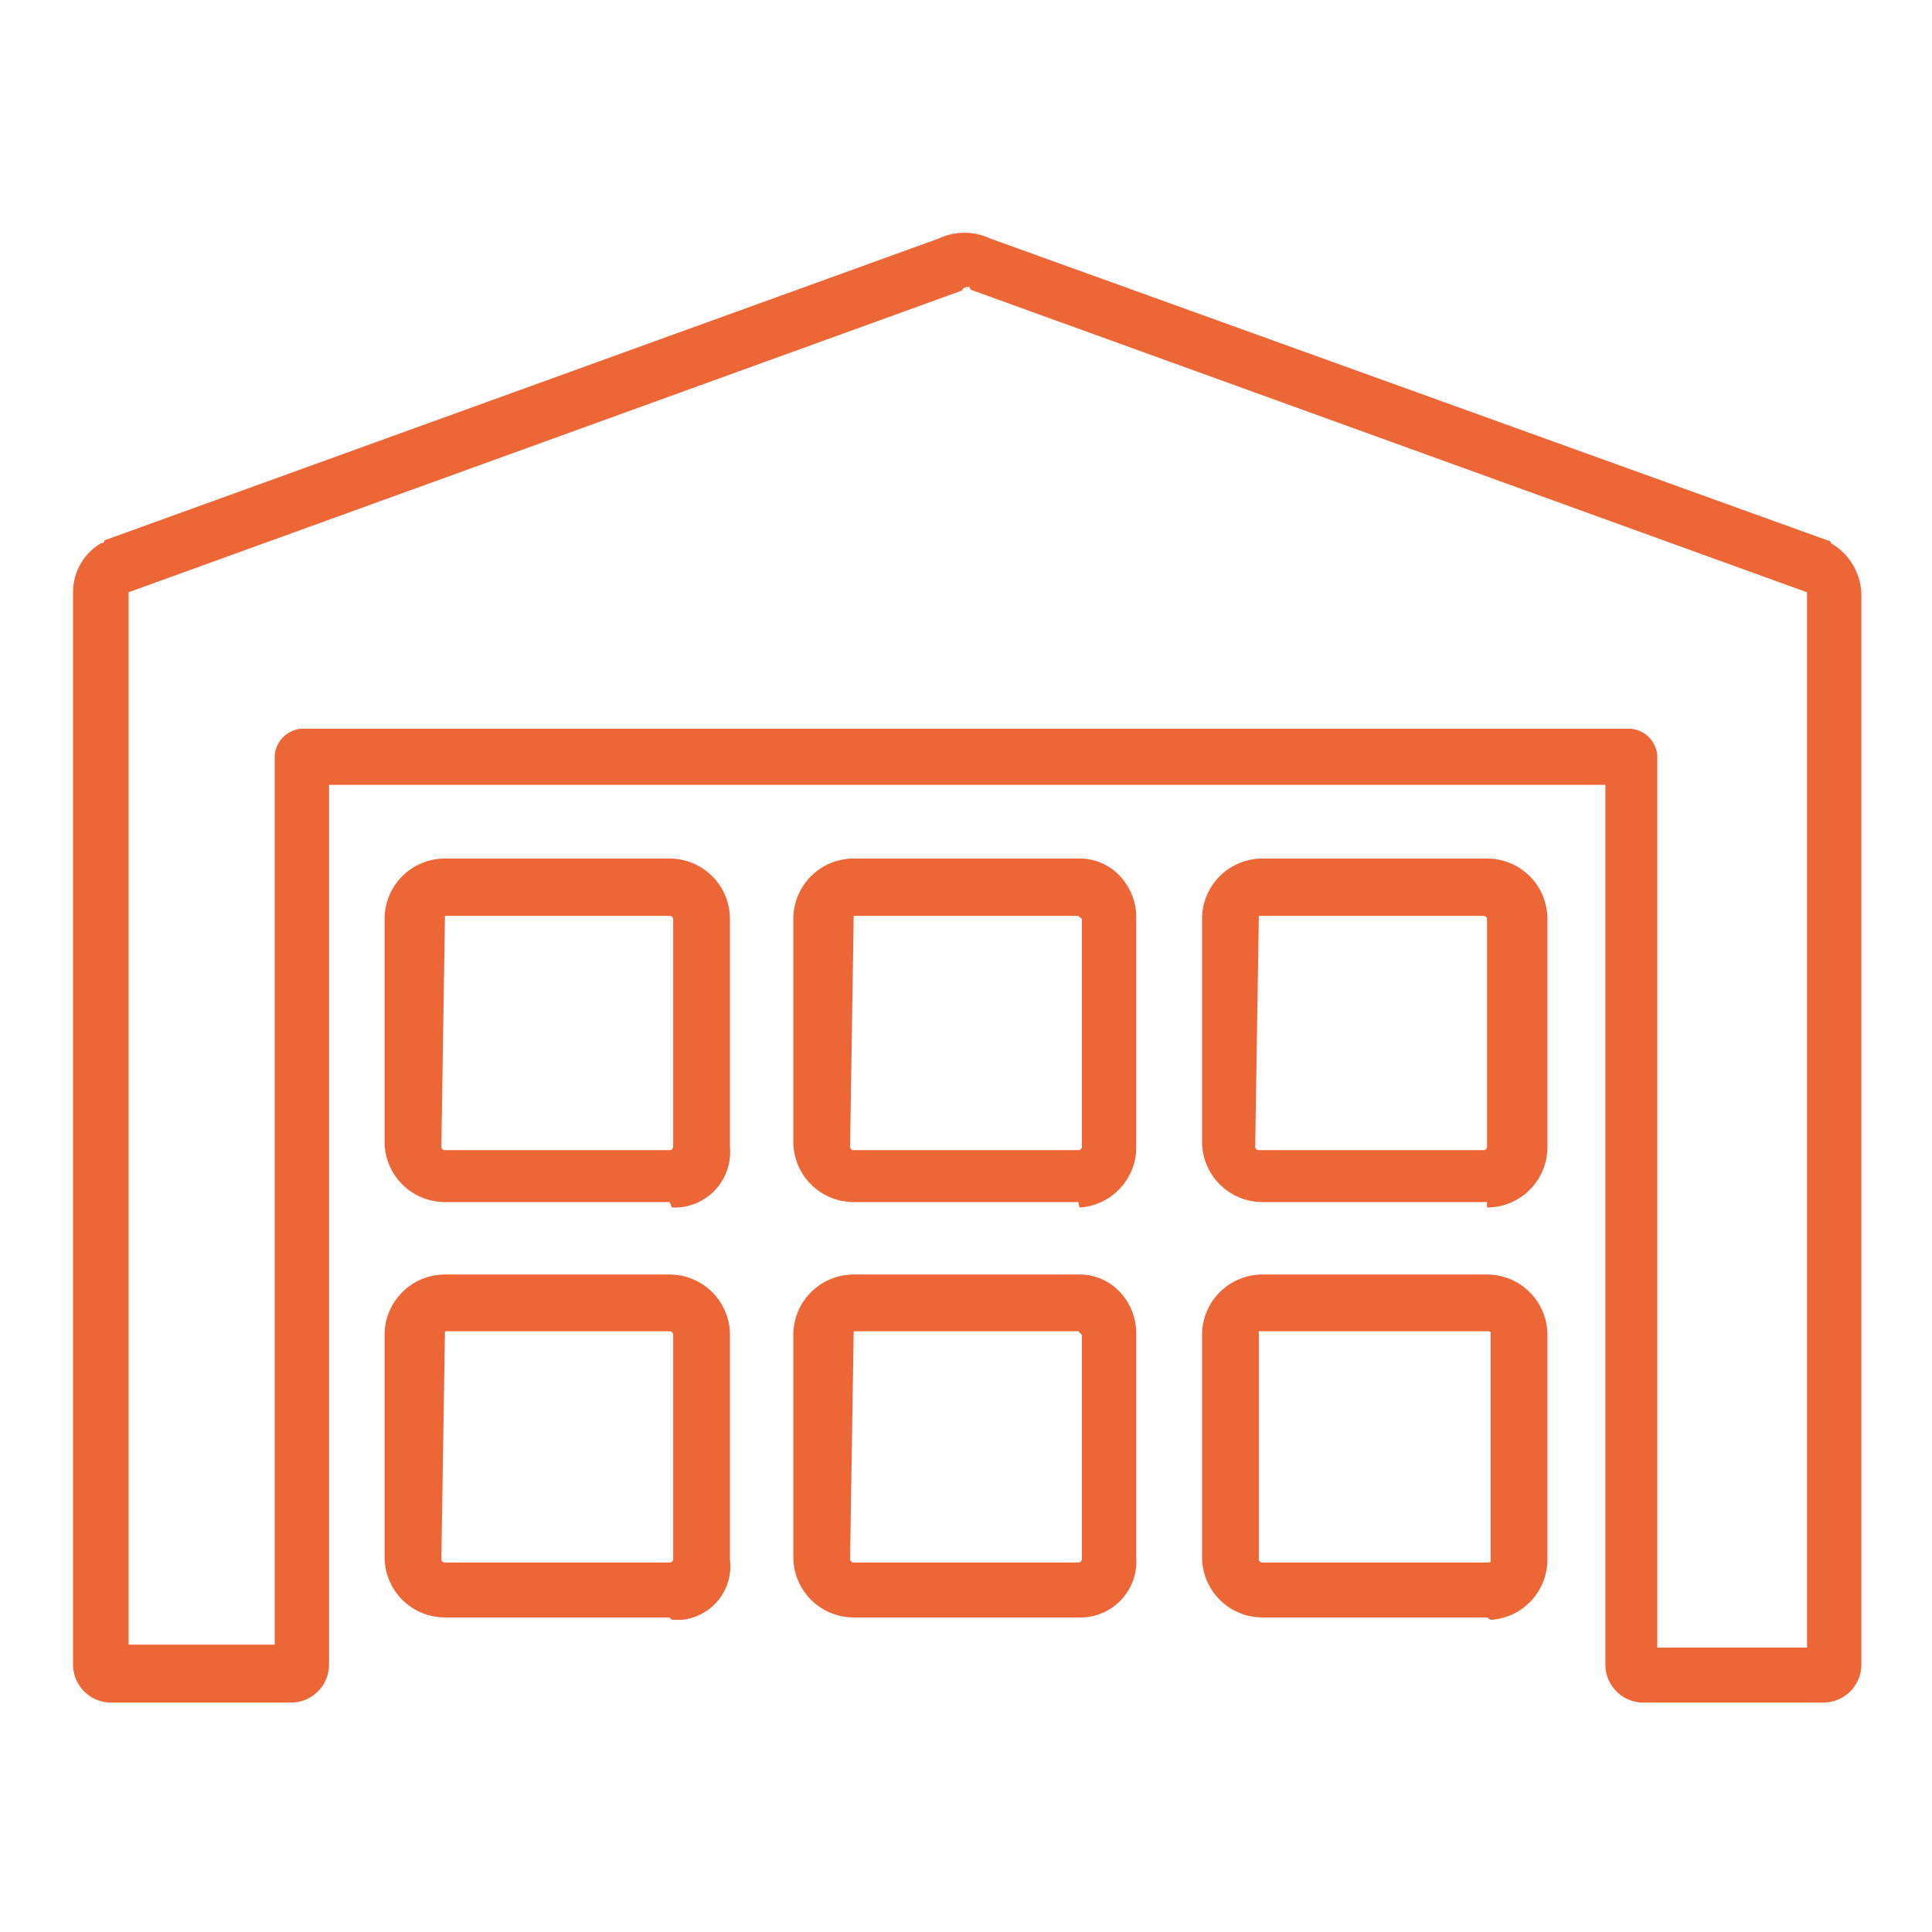
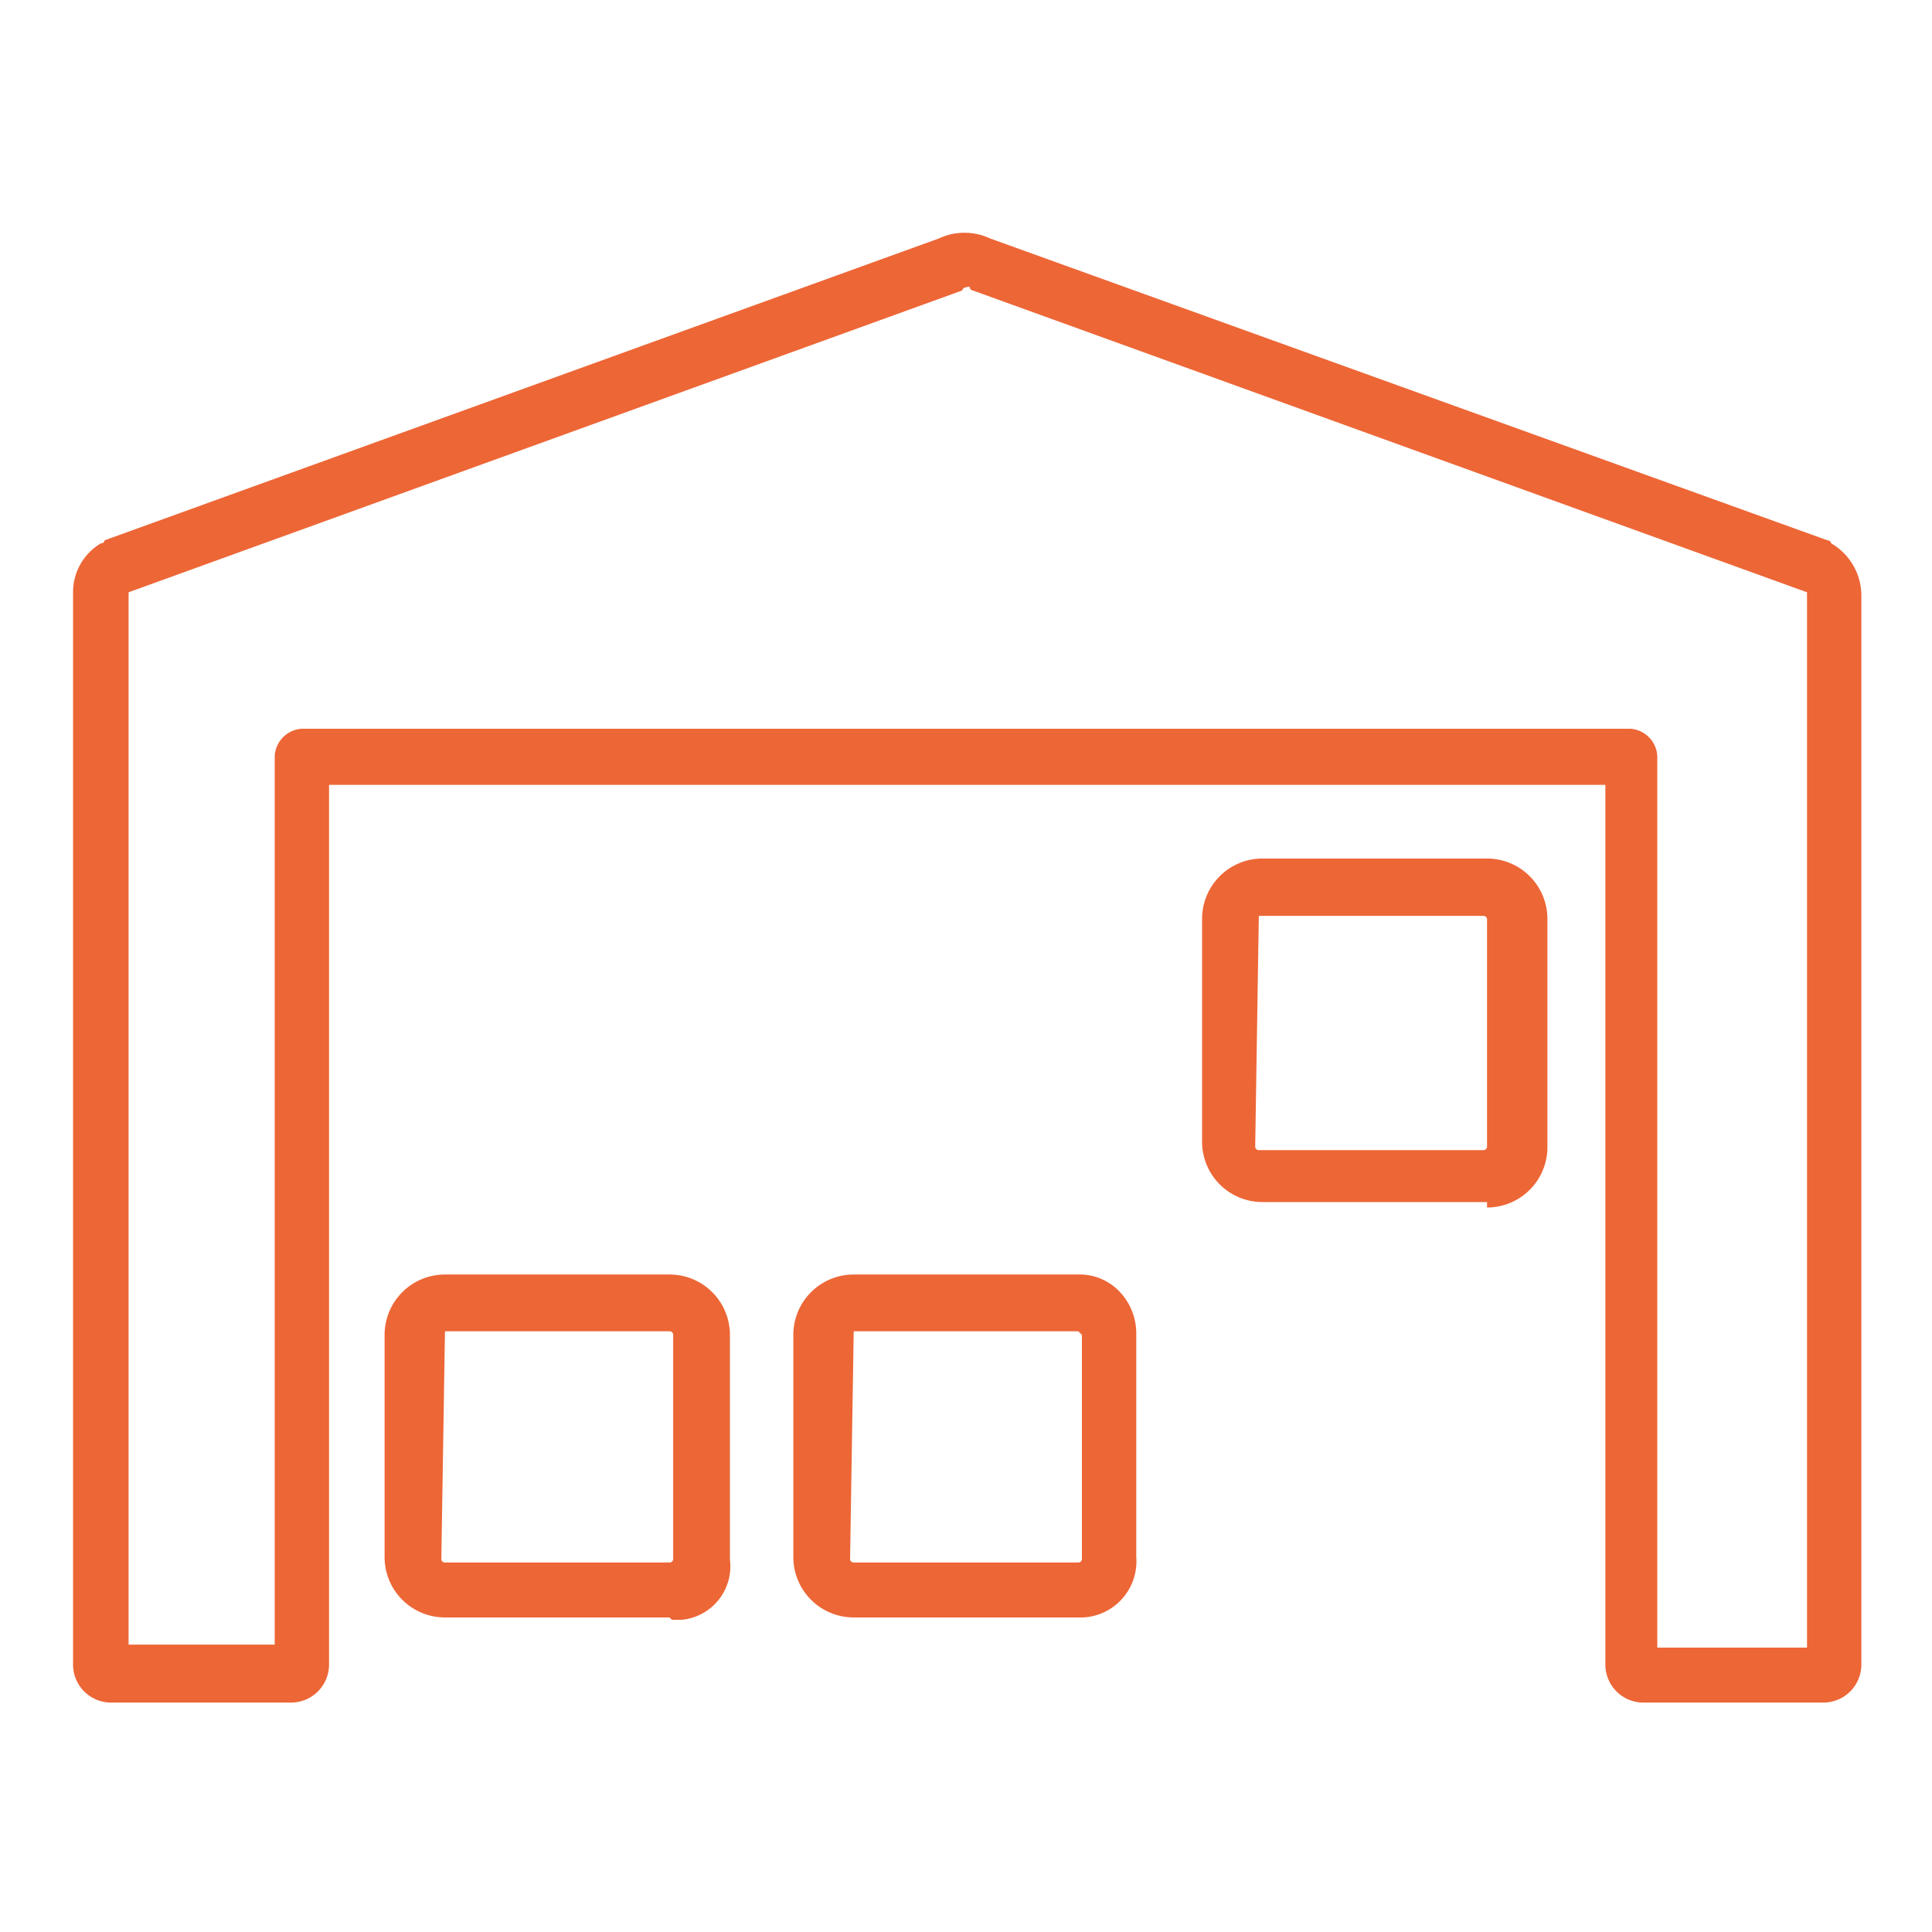
<svg xmlns="http://www.w3.org/2000/svg" id="Layer_1" data-name="Layer 1" viewBox="0 0 32 32">
  <defs>
    <style>.cls-1{fill:#ed6636;}</style>
  </defs>
  <title>Whiolesaler</title>
  <path class="cls-1" d="M27.45,27.29h2.48V9.81l-13.82-5a.06.06,0,0,1-.05-.06s-.12,0-.12.06l-13.81,5V27.24H4.55V12.52A.48.48,0,0,1,5,12.07H27a.48.48,0,0,1,.45.45Zm2.76.91h-3a.63.63,0,0,1-.62-.62V13H5.45V27.58a.63.63,0,0,1-.62.62h-3a.63.63,0,0,1-.62-.62V9.81A.94.94,0,0,1,1.67,9s.06,0,.06-.05l13.82-5a1,1,0,0,1,.85,0l13.87,5a.06.06,0,0,1,.06.05,1,1,0,0,1,.5.85V27.58a.63.63,0,0,1-.62.62" />
-   <path class="cls-1" d="M20.85,22.05h0v3.78a.06.06,0,0,0,.06.05h3.72c.06,0,.06,0,.06-.05V22.11c0-.06,0-.06-.06-.06Zm3.78,4.74H20.91a1,1,0,0,1-1-1V22.11a1,1,0,0,1,1-1h3.72a1,1,0,0,1,1,1v3.72a1,1,0,0,1-.94,1h0" />
  <path class="cls-1" d="M14.14,22.05h0l-.06,3.78a.06.06,0,0,0,.06.05h3.72a.06.06,0,0,0,.06-.05V22.11l-.06-.06Zm3.72,4.74H14.14a1,1,0,0,1-1-1V22.11a1,1,0,0,1,1-1h3.72a.91.91,0,0,1,.68.28,1,1,0,0,1,.28.68v3.72a.93.93,0,0,1-.88,1h-.08" />
  <path class="cls-1" d="M7.37,22.05h0l-.06,3.78a.06.06,0,0,0,.06.05h3.72a.06.06,0,0,0,.06-.05V22.11a.06.06,0,0,0-.06-.06Zm3.72,4.74H7.37a1,1,0,0,1-1-1V22.11a1,1,0,0,1,1-1h3.72a1,1,0,0,1,1,1v3.72a.89.89,0,0,1-.81,1h-.15" />
  <path class="cls-1" d="M20.85,15.17h0L20.79,19a.06.06,0,0,0,.06.05h3.72a.06.06,0,0,0,.06-.05V15.22a.06.06,0,0,0-.06-.05Zm3.78,4.74H20.91a1,1,0,0,1-1-1V15.22a1,1,0,0,1,1-1h3.72a1,1,0,0,1,1,1V19a1,1,0,0,1-1,1" />
-   <path class="cls-1" d="M14.14,15.17h0L14.08,19a.06.06,0,0,0,.06.05h3.72a.06.06,0,0,0,.06-.05V15.22l-.06-.05Zm3.72,4.74H14.14a1,1,0,0,1-1-1V15.22a1,1,0,0,1,1-1h3.72a.91.91,0,0,1,.68.28,1,1,0,0,1,.28.67V19a1,1,0,0,1-.94,1h0" />
-   <path class="cls-1" d="M7.37,15.17h0L7.31,19a.06.06,0,0,0,.06.05h3.72a.06.06,0,0,0,.06-.05V15.22a.06.06,0,0,0-.06-.05Zm3.72,4.74H7.37a1,1,0,0,1-1-1V15.22a1,1,0,0,1,1-1h3.72a1,1,0,0,1,1,1V19a.92.92,0,0,1-.87,1h-.09" />
</svg>